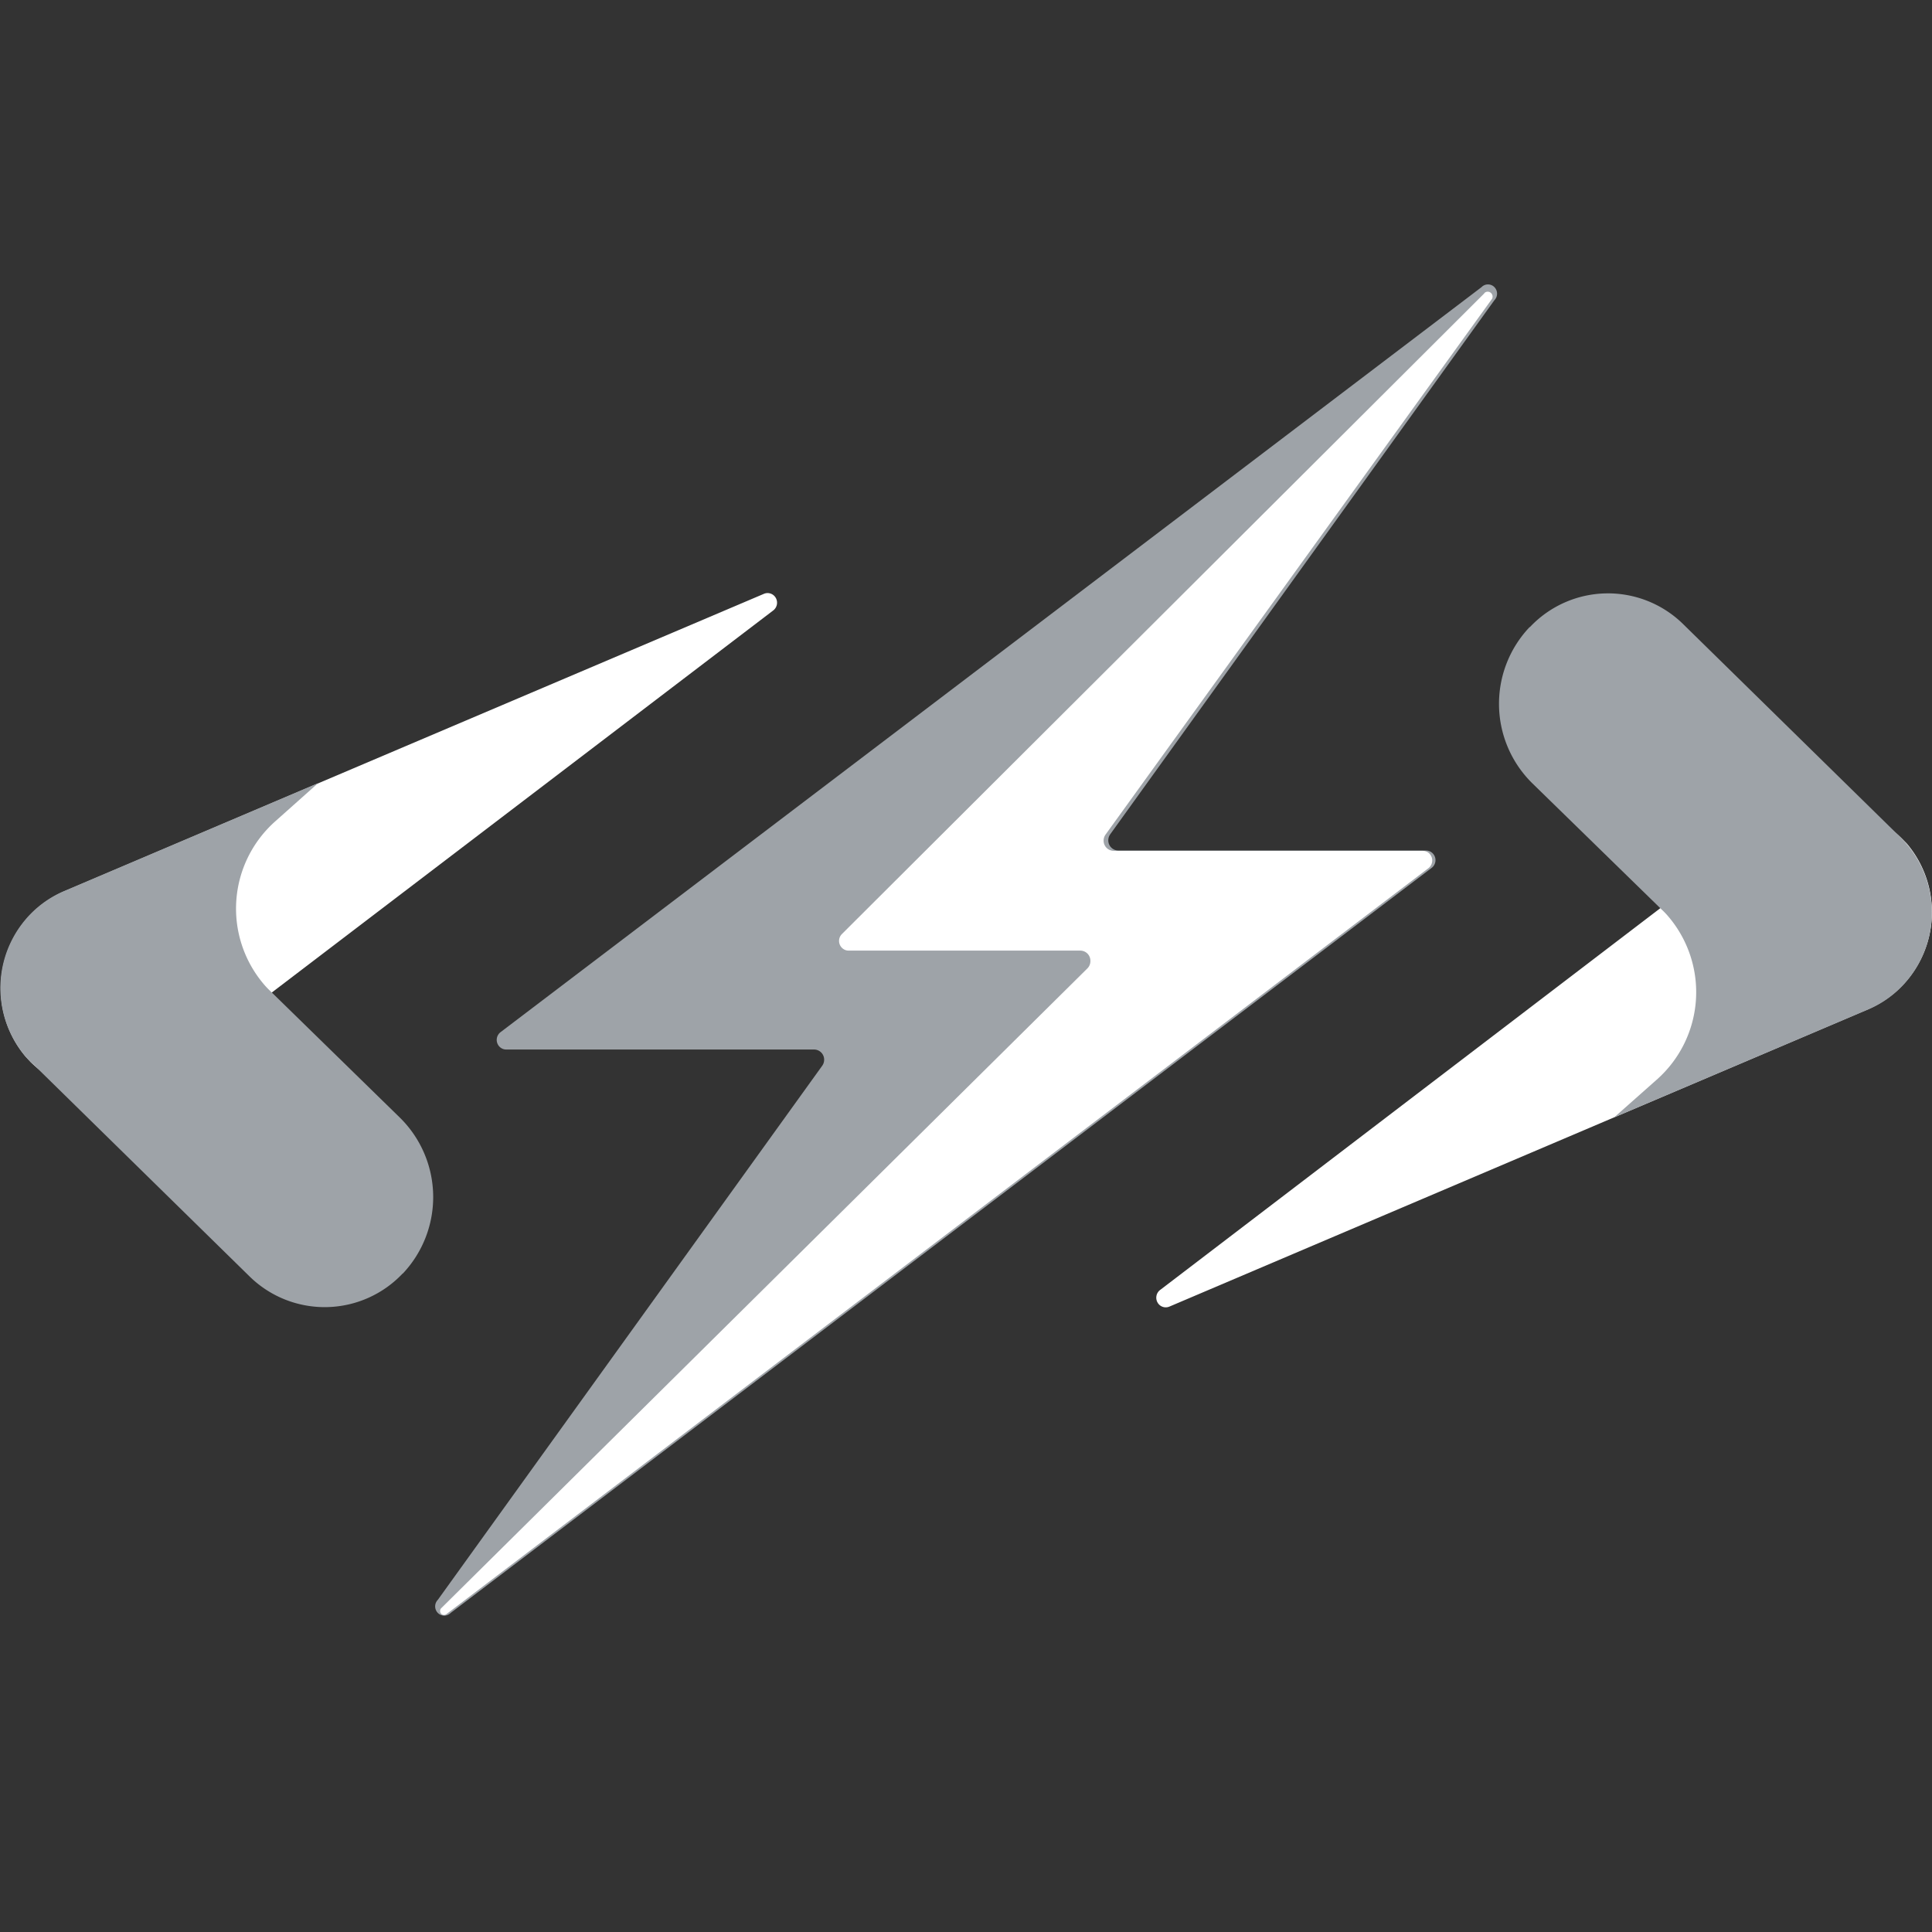
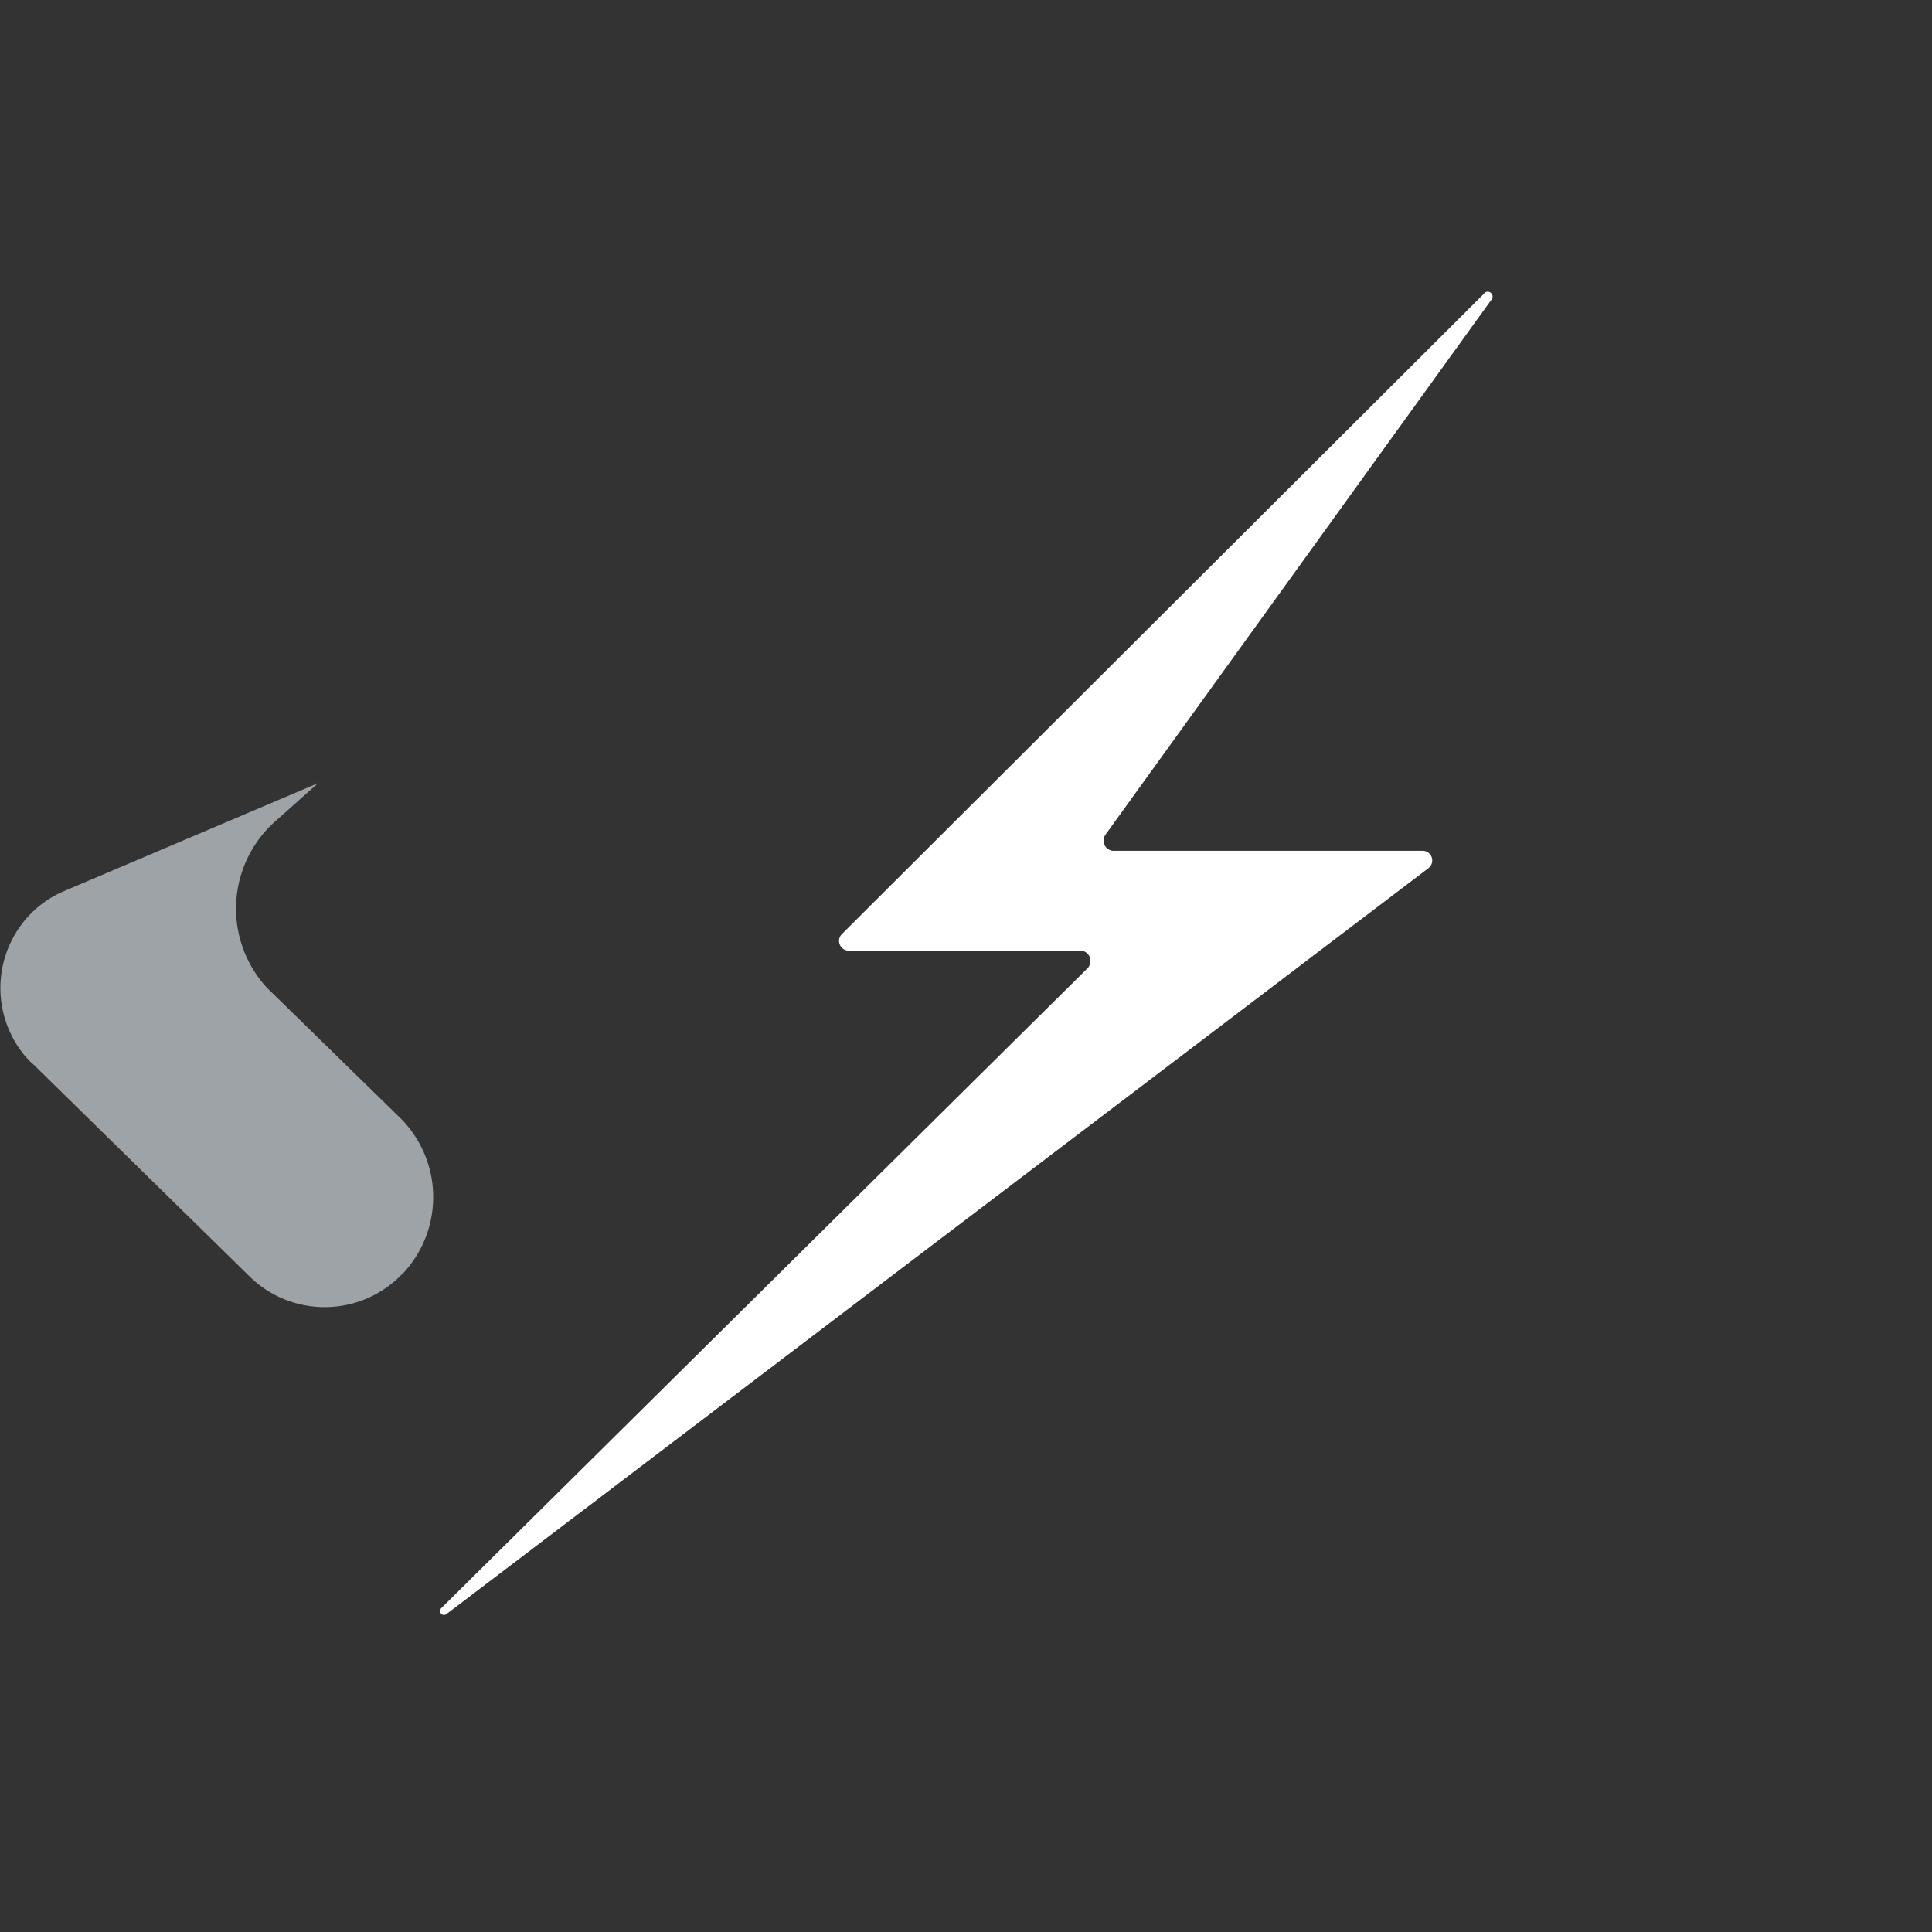
<svg xmlns="http://www.w3.org/2000/svg" width="26" height="26" viewBox="0 0 26 26">
  <rect x="0" y="0" width="26" height="26" fill="#333333" stroke="none" />
  <defs>
    <clipPath id="clip-path">
      <rect id="Rectangle_51264" data-name="Rectangle 51264" width="14.163" height="17.804" fill="#fff" />
    </clipPath>
  </defs>
  <g id="Group_102205" data-name="Group 102205" transform="translate(0 -0.391)">
-     <path id="Path_171039" data-name="Path 171039" d="M.441,38.127h0a1.445,1.445,0,0,0,2.065-.037l7.924-6.038a.131.131,0,0,0,.033-.18.126.126,0,0,0-.158-.045l-9.409,4a1.426,1.426,0,0,0-.52,2.23Z" transform="translate(-0.028 -23.443)" fill="#fff" />
    <path id="Path_171040" data-name="Path 171040" d="M5.434,48.088a1.443,1.443,0,0,1-2.063.039l0,0L.462,45.274l-.034-.029-.06-.063a1.427,1.427,0,0,1,.12-1.992,1.393,1.393,0,0,1,.4-.252L4.295,41.49,3.723,42a1.571,1.571,0,0,0-.163,2.191q.045.054.095.1l1.74,1.7a1.5,1.5,0,0,1,.039,2.1" transform="translate(-0.014 -30.56)" fill="#9ea3a8" />
-     <path id="Path_171041" data-name="Path 171041" d="M69.869,43.142h0a1.445,1.445,0,0,0-2.065.037l-7.911,6.038a.131.131,0,0,0-.033.18.126.126,0,0,0,.158.045l9.4-4a1.426,1.426,0,0,0,.52-2.23Z" transform="translate(-44.277 -31.469)" fill="#fff" />
-     <path id="Path_171042" data-name="Path 171042" d="M78,32.276a1.443,1.443,0,0,1,2.063-.039l0,0,2.907,2.851L83,35.12l.06.063a1.427,1.427,0,0,1-.12,1.992,1.393,1.393,0,0,1-.4.252l-3.407,1.448.572-.507a1.571,1.571,0,0,0,.163-2.191q-.045-.054-.095-.1l-1.742-1.7a1.5,1.5,0,0,1-.036-2.1" transform="translate(-57.411 -23.446)" fill="#9ea3a8" />
-     <path id="Path_171043" data-name="Path 171043" d="M31.607,23.5l5.172-7.19a.126.126,0,0,0,0-.176.121.121,0,0,0-.173,0l-13.2,10.025a.131.131,0,0,0-.03.18.127.127,0,0,0,.106.055h4.143a.136.136,0,0,1,.134.139.138.138,0,0,1-.025.078L22.56,33.8a.126.126,0,0,0,0,.176.121.121,0,0,0,.173,0l13.2-10.025a.131.131,0,0,0,.03-.18.127.127,0,0,0-.106-.055H31.717a.136.136,0,0,1-.134-.139.138.138,0,0,1,.025-.078" transform="translate(-16.668 -11.879)" fill="#9ea3a8" />
    <g id="Group_102198" data-name="Group 102198" transform="translate(5.924 4.318)">
      <g id="Group_102197" data-name="Group 102197" clip-path="url(#clip-path)">
        <path id="Path_171044" data-name="Path 171044" d="M36.829,16.486,28.182,25.11a.131.131,0,0,0,0,.183.127.127,0,0,0,.09.039h3.121a.136.136,0,0,1,.134.139.138.138,0,0,1-.04.1l-8.7,8.614a.056.056,0,0,0,.011.078.053.053,0,0,0,.06,0L36.077,24.222a.131.131,0,0,0,.024-.182.126.126,0,0,0-.1-.051H31.841a.136.136,0,0,1-.136-.137.138.138,0,0,1,.027-.083l5.2-7.208a.066.066,0,0,0-.028-.089.064.064,0,0,0-.076.012" transform="translate(-22.777 -16.466)" fill="#fff" />
      </g>
    </g>
-     <rect id="Rectangle_51265" data-name="Rectangle 51265" width="25.589" height="26" transform="translate(0 0.391)" fill="none" />
  </g>
</svg>